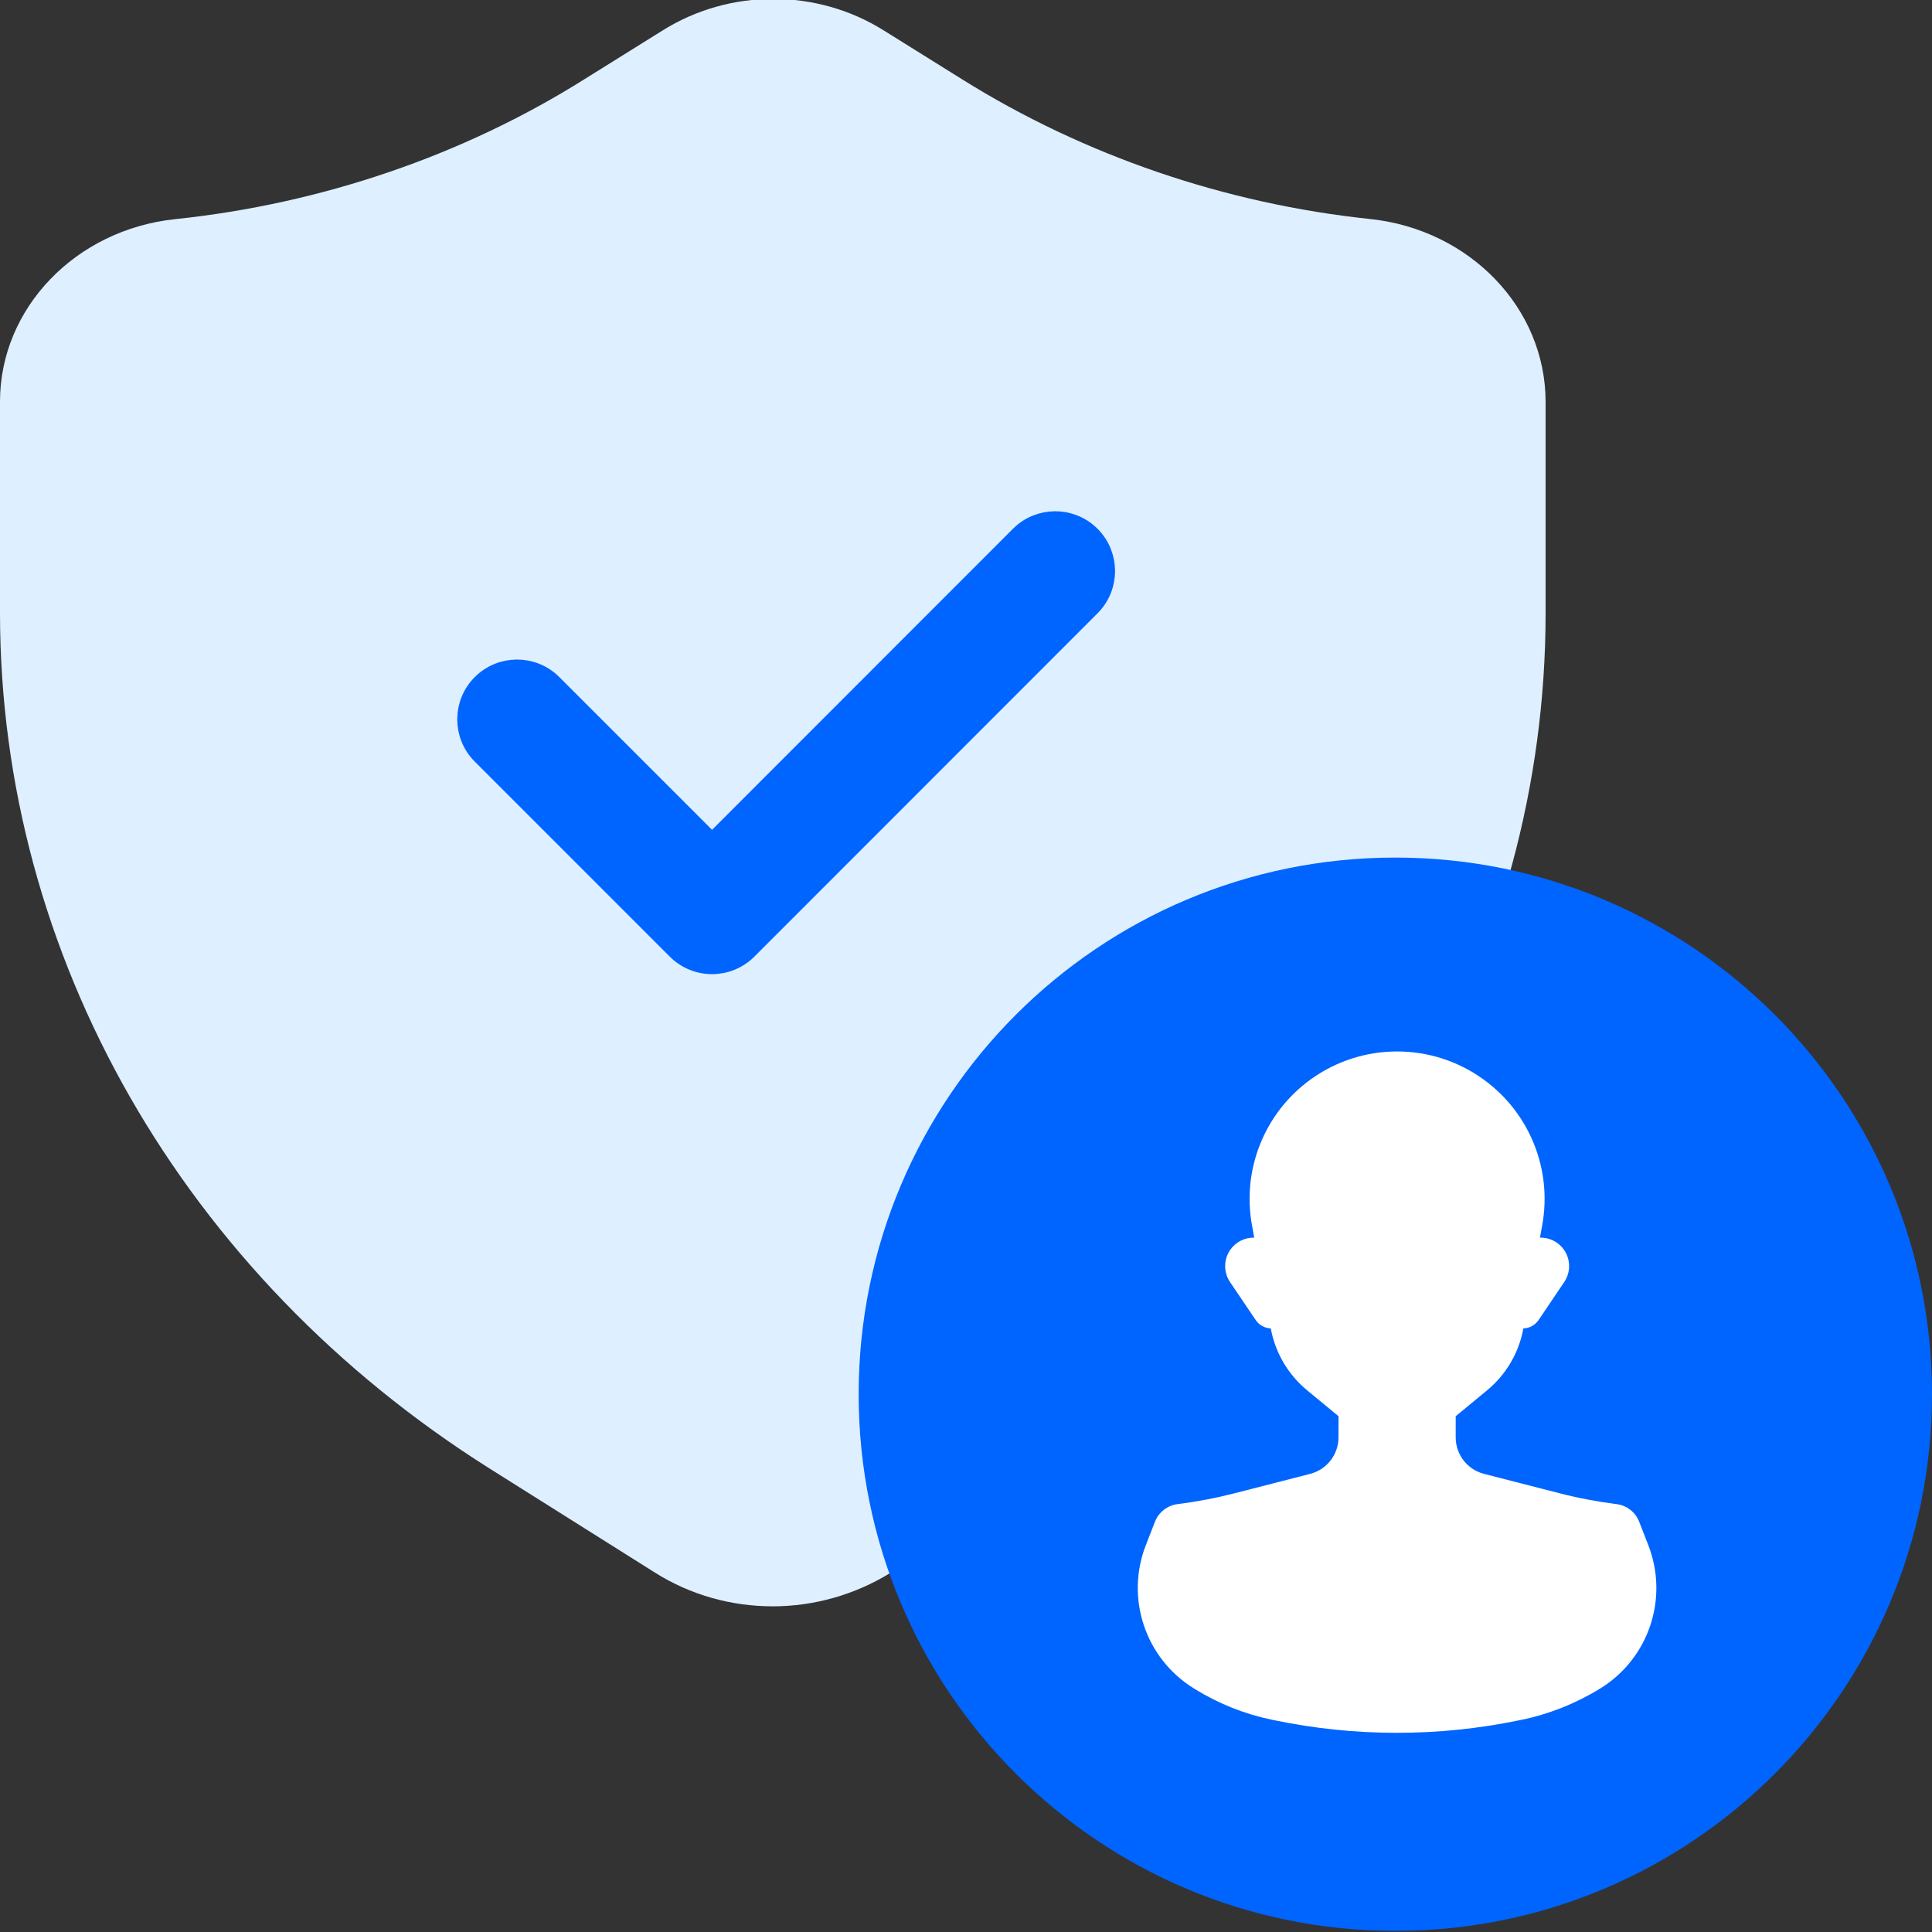
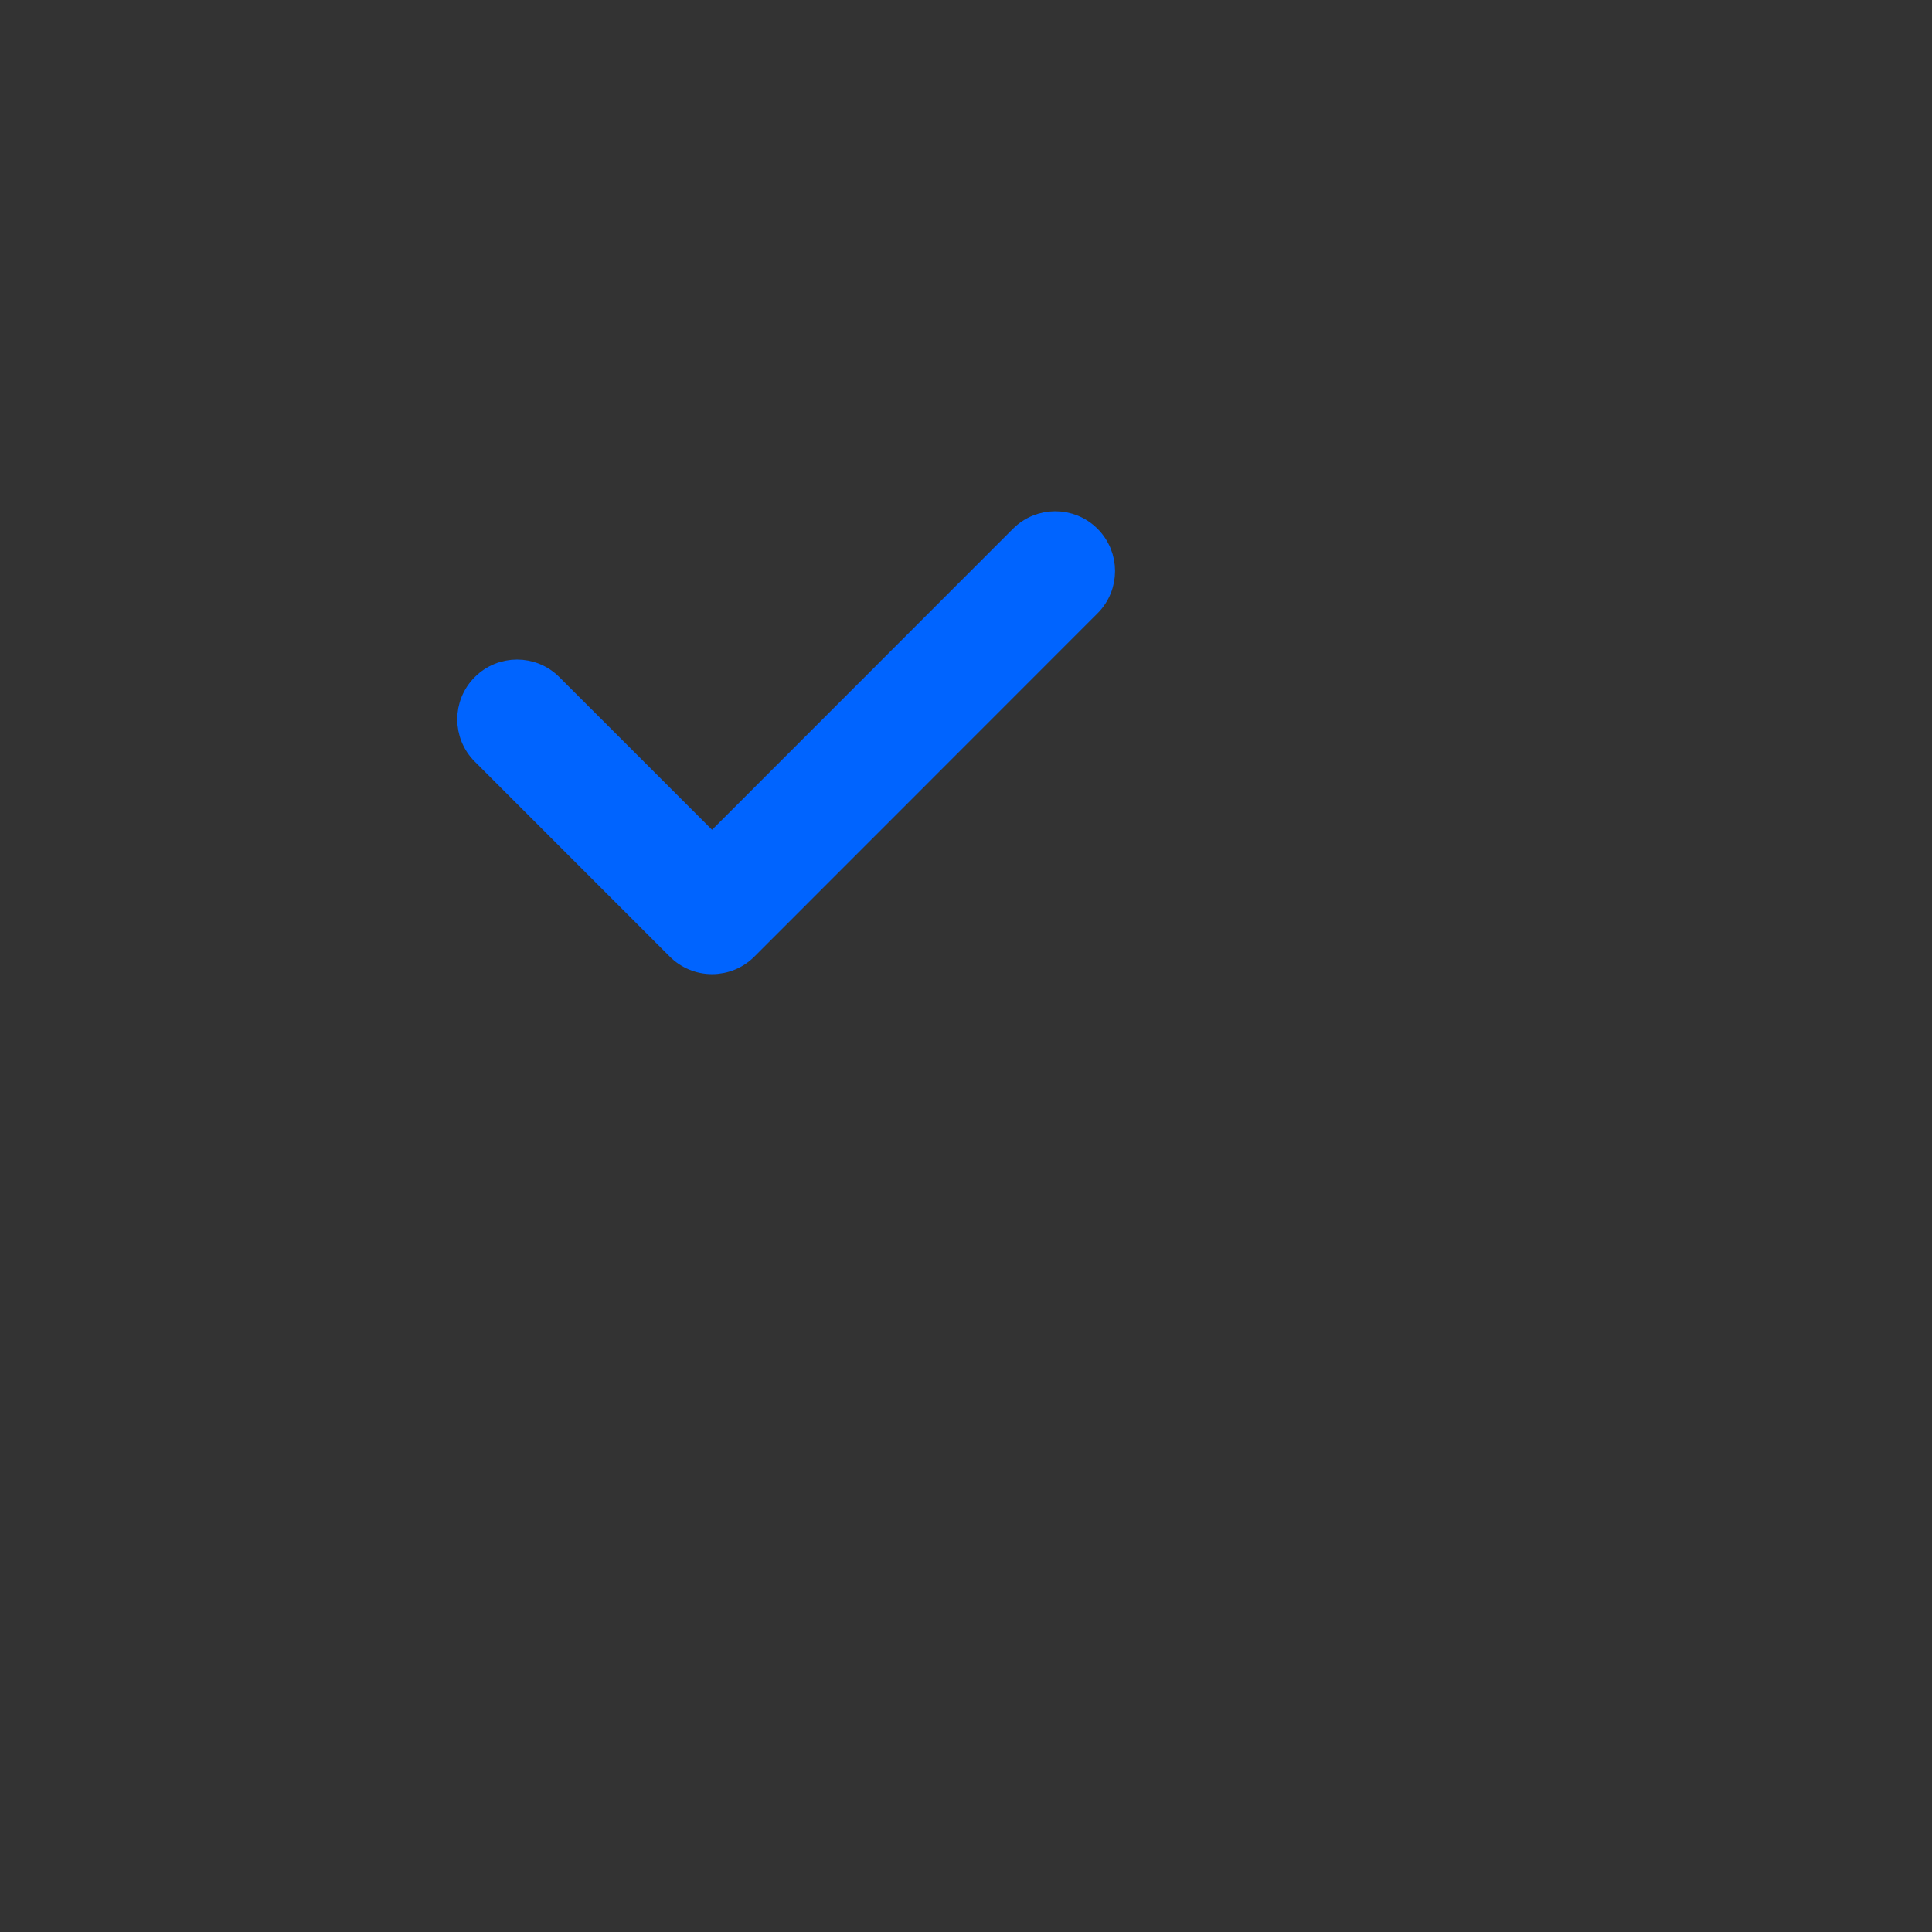
<svg xmlns="http://www.w3.org/2000/svg" width="90" height="90" viewBox="0 0 90 90" fill="none">
  <rect x="0" y="0" width="90" height="90" fill="#333333" stroke="none" />
  <g clip-path="url(#clip0_4083_310273)">
-     <path d="M36 74.829C34.086 74.829 32.173 74.312 30.486 73.243L22.813 68.413C8.526 59.413 0 44.514 0 28.545V18.707C0 14.358 3.524 10.687 8.185 10.206C14.968 9.493 21.562 7.247 27.208 3.701L30.865 1.42C33.992 -0.541 38.046 -0.541 41.173 1.42L44.829 3.701C50.476 7.23 57.05 9.493 63.853 10.206C68.476 10.705 72 14.358 72 18.725V28.563C72 44.514 63.474 59.413 49.168 68.431L41.495 73.261C39.827 74.294 37.914 74.829 36 74.829Z" fill="#DEEFFF" />
    <path d="M22.48 35.116C21.592 34.229 21.592 32.791 22.48 31.904C23.367 31.016 24.805 31.016 25.692 31.904L33.17 39.382L47.551 24.995C48.438 24.108 49.877 24.108 50.764 24.995C51.651 25.882 51.652 27.32 50.765 28.207L34.778 44.201C34.352 44.627 33.774 44.866 33.171 44.866C32.568 44.867 31.991 44.627 31.564 44.201L22.48 35.116Z" fill="#0064FF" stroke="#0064FF" stroke-width="1.027" stroke-linecap="round" stroke-linejoin="round" />
-     <path d="M90 64.949C90 78.756 78.807 89.949 65 89.949C51.193 89.949 40 78.756 40 64.949C40 51.142 51.193 39.949 65 39.949C78.807 39.949 90 51.142 90 64.949Z" fill="#0064FF" />
-     <path fill-rule="evenodd" clip-rule="evenodd" d="M71.737 57.653L71.842 57.08C72.317 54.478 71.254 51.834 69.106 50.283C66.704 48.547 63.459 48.547 61.056 50.283C58.911 51.833 57.848 54.476 58.322 57.078L58.427 57.653C58.001 57.645 57.583 57.843 57.322 58.205C56.998 58.656 56.989 59.26 57.299 59.722L58.493 61.49C58.656 61.731 58.921 61.872 59.198 61.883L59.198 61.884C59.405 63.014 60.006 64.037 60.893 64.768L62.352 65.971V66.958C62.352 67.759 61.809 68.458 61.033 68.658L57.528 69.558C56.65 69.783 55.758 69.954 54.859 70.067C54.381 70.126 53.974 70.444 53.8 70.894L53.375 71.986C52.417 74.454 53.355 77.254 55.607 78.648L55.661 78.682C56.758 79.362 57.967 79.843 59.231 80.108L59.334 80.129C63.103 80.916 66.997 80.92 70.769 80.138L70.821 80.127L70.873 80.117C72.177 79.847 73.423 79.349 74.555 78.65C76.808 77.257 77.745 74.457 76.787 71.988L76.362 70.895C76.189 70.444 75.783 70.128 75.305 70.067C74.405 69.954 73.513 69.785 72.636 69.558L69.13 68.658C68.353 68.458 67.812 67.759 67.812 66.958V65.973L69.272 64.768C70.159 64.037 70.758 63.016 70.964 61.886L70.965 61.883C71.244 61.873 71.511 61.733 71.675 61.49L72.869 59.722C73.179 59.26 73.17 58.656 72.846 58.205C72.584 57.842 72.165 57.644 71.737 57.653Z" fill="white" />
  </g>
  <defs>
    <clipPath id="clip0_4083_310273">
      <rect width="90" height="90" fill="white" />
    </clipPath>
  </defs>
</svg>